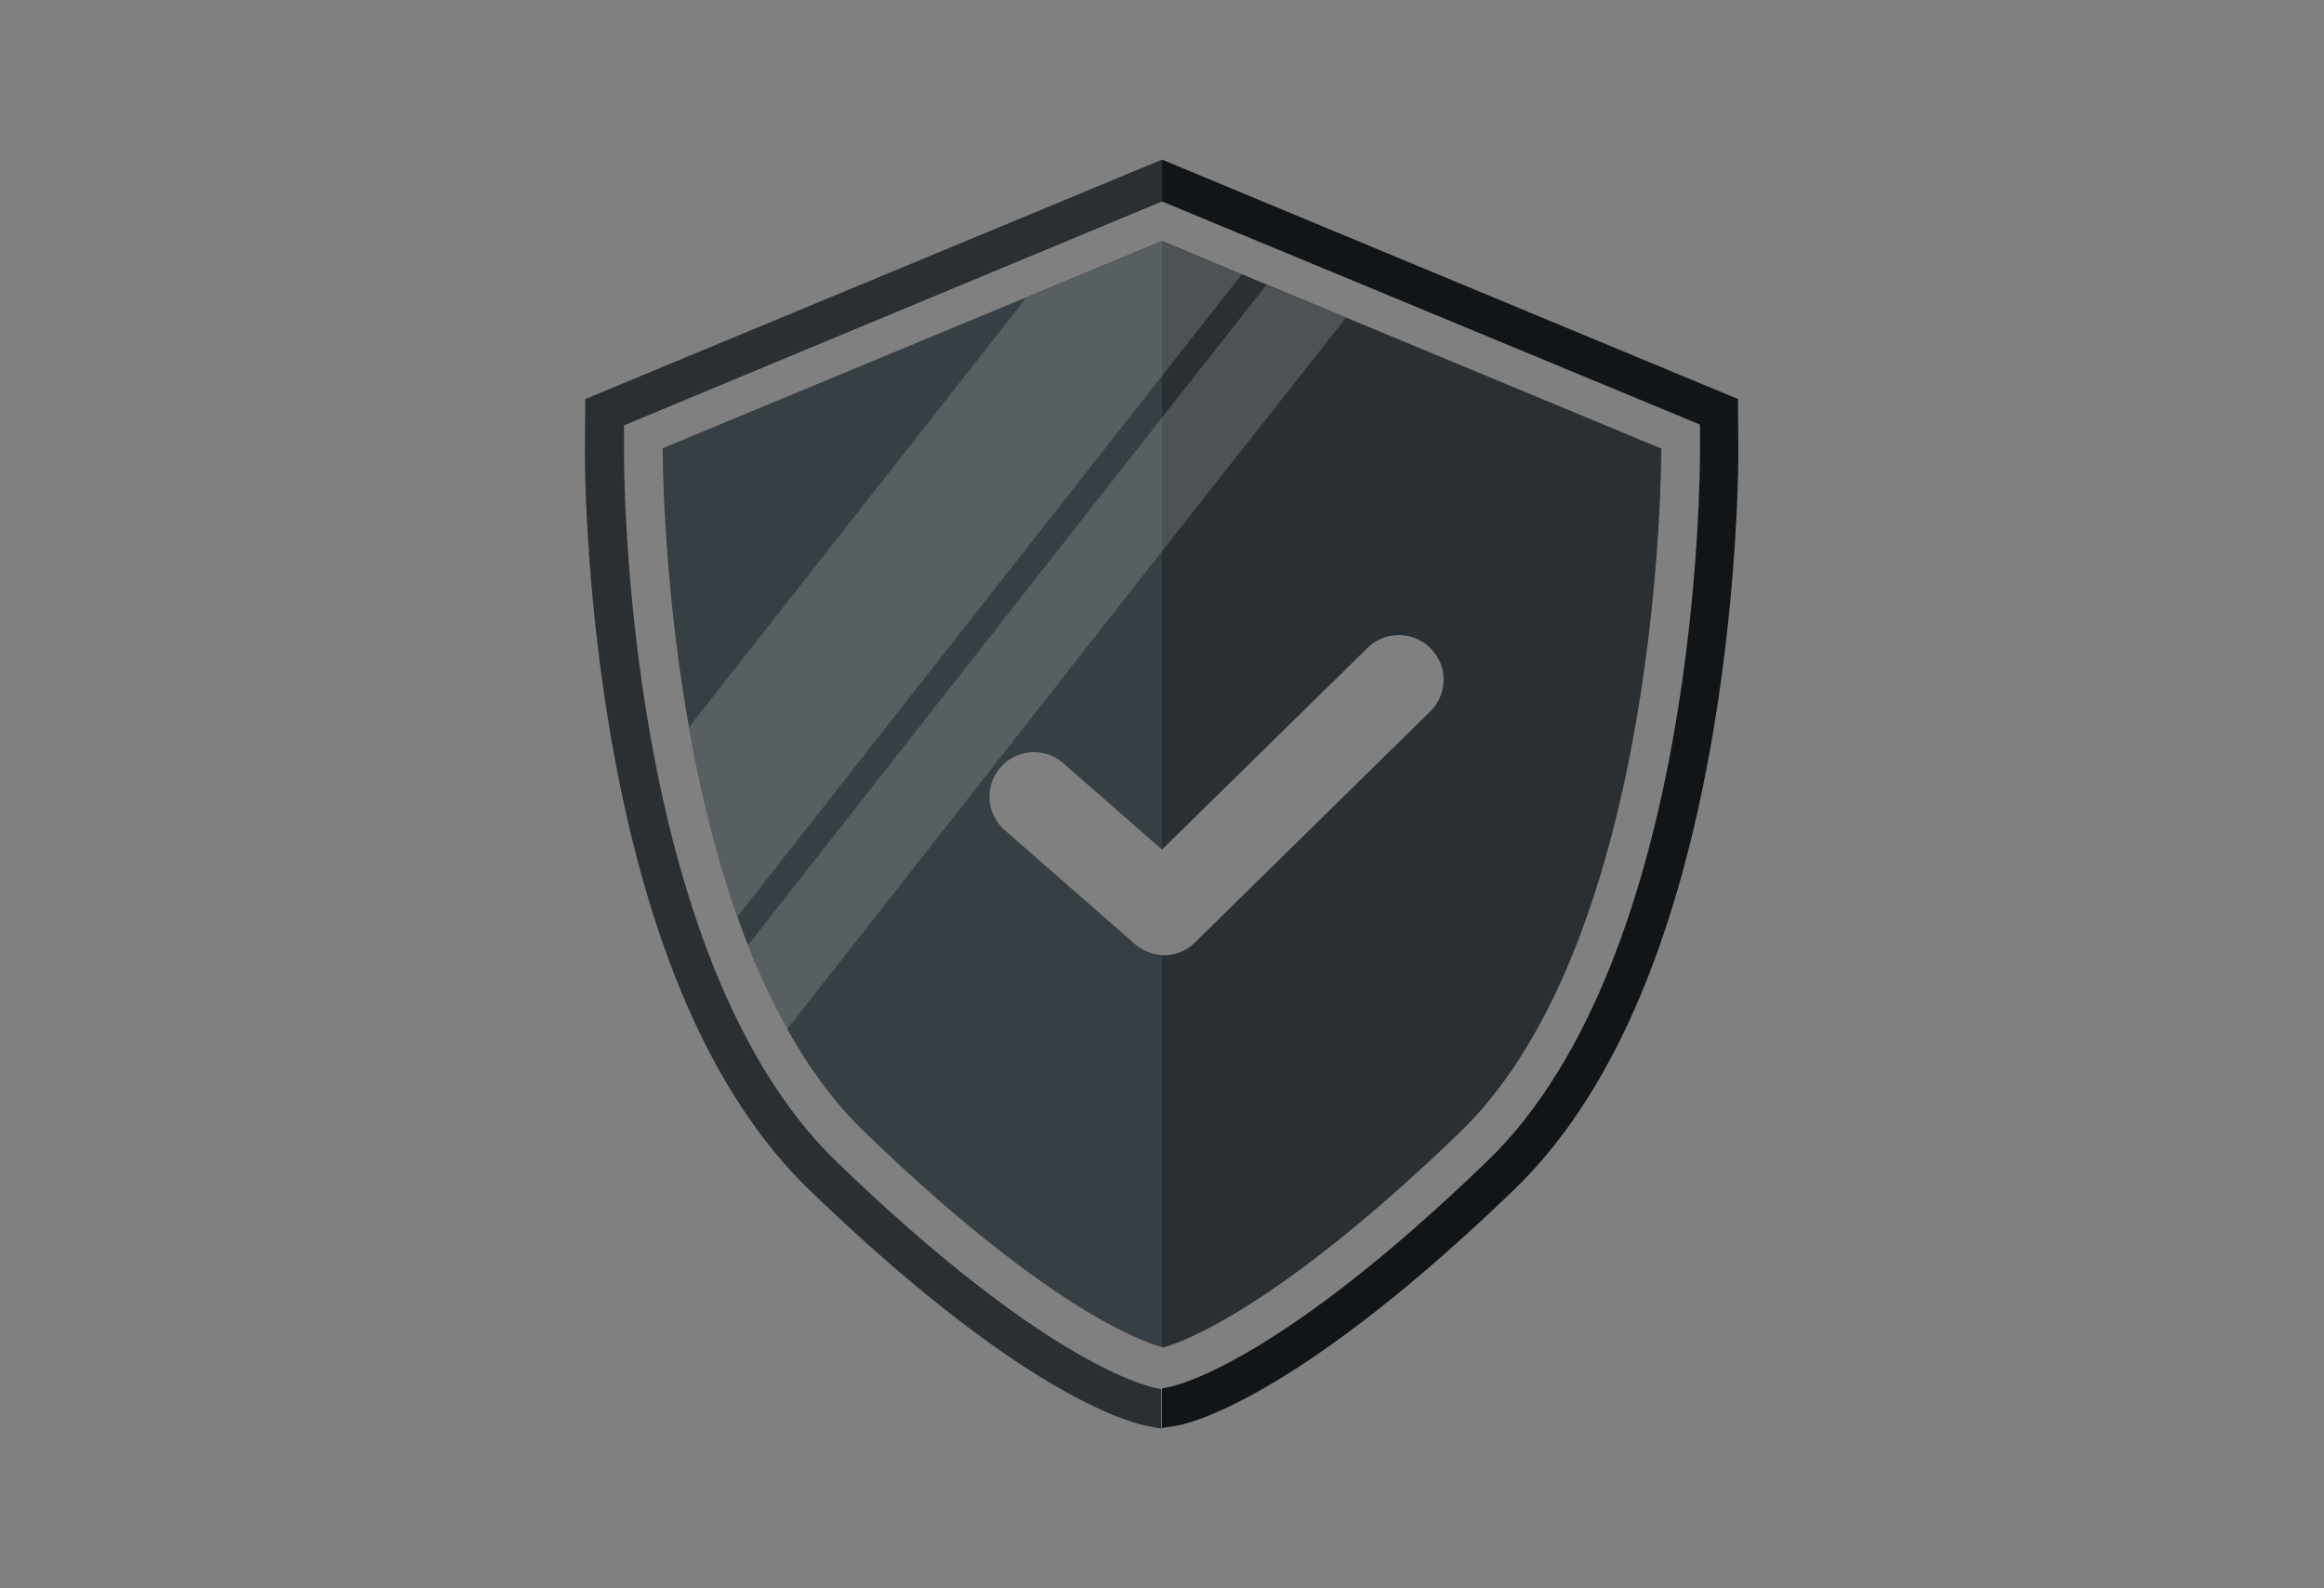
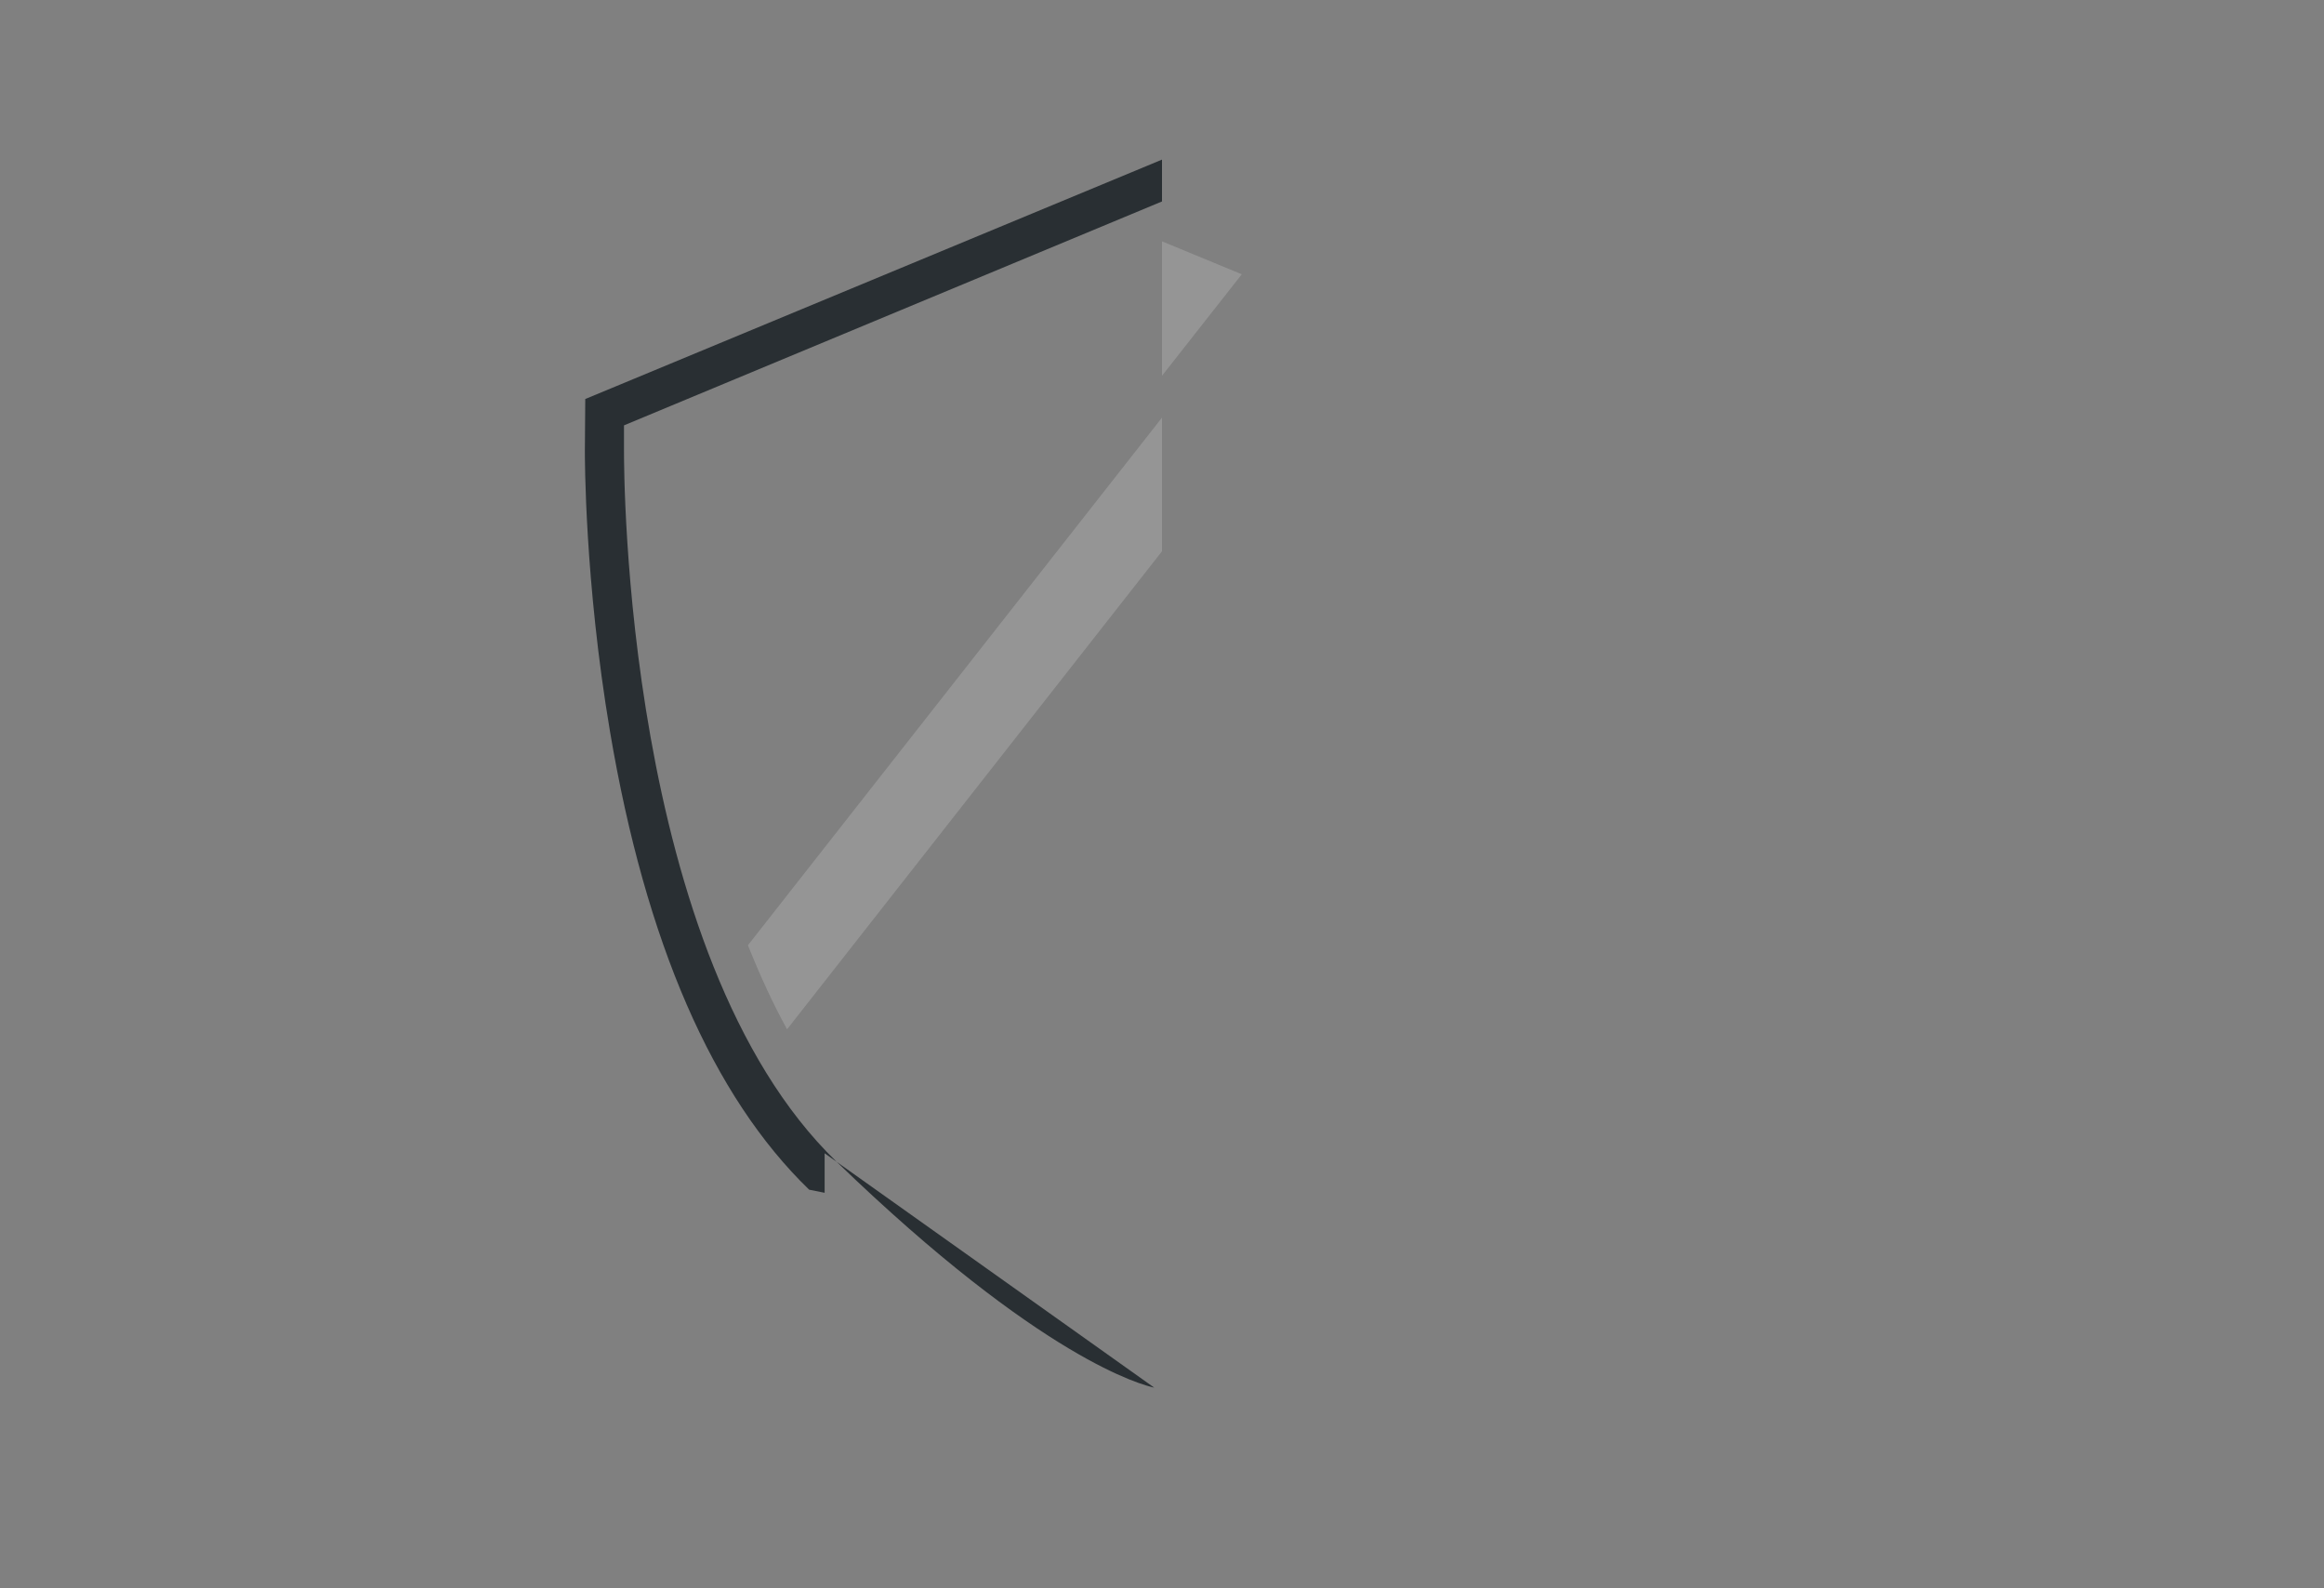
<svg xmlns="http://www.w3.org/2000/svg" version="1.1" id="Layer_1" x="0px" y="0px" width="600px" height="410px" viewBox="0 0 600 410" style="enable-background:new 0 0 600 410;" xml:space="preserve">
  <rect x="0" y="0" width="600" height="410" fill="#808080" stroke="none" />
  <style type="text/css">
	.st0{fill:#292F33;}
	.st1{fill:#111518;}
	.st2{fill:#363F43;}
	.st3{opacity:0.17;fill:#FFFFFF;}
</style>
  <g>
-     <path class="st0" d="M298,358.2c-2.8-0.6-29-7.1-82-58.3c-54.9-53-54.9-178.2-54.9-183.5l0-6.6L300,52V41.2l-7.7,3.2L163.4,97.9   l-12.3,5.1l-0.1,13.3c0,1.4-0.1,33.6,6.5,72.6c9.2,54.4,26.5,94.1,51.4,118.2c53.9,52.1,81.9,59.9,86.9,60.9l4,0.8v-10.2L298,358.2   z" />
-     <path class="st1" d="M304,368c5.1-1,33-8.9,86.9-60.9c24.9-24,42.2-63.8,51.4-118.2c6.6-39,6.5-71.2,6.5-72.6l-0.1-13.3l-12.3-5.1   L307.7,44.4l-7.7-3.2h0V52l0,0l138.9,57.6l0,6.6c0,5.3,0,130.5-54.9,183.5c-53,51.2-79.2,57.7-82,58.3l-2,0.4l0,0v10.2h0L304,368z" />
-     <path class="st2" d="M292.9,243.6l-33.5-29.3c-4.8-4.2-5.3-11.4-1.1-16.2c4.2-4.8,11.4-5.3,16.2-1.1l25.5,22.3l0,0V62.2   l-128.9,53.5c0,0-0.6,125.6,51.9,176.3c52.4,50.7,77,55.7,77,55.7V246.5C297.5,246.4,294.9,245.4,292.9,243.6z" />
-     <path class="st0" d="M428.9,115.8L300,62.2v157.1l53.1-52.1c4.5-4.4,11.8-4.4,16.3,0.2s4.4,11.8-0.2,16.3l-60.7,59.6   c-2.2,2.2-5.1,3.3-8.1,3.3c-0.1,0-0.3,0-0.4,0v101.3c0,0,24.6-5.1,77-55.7C429.5,241.4,428.9,115.8,428.9,115.8z" />
+     <path class="st0" d="M298,358.2c-2.8-0.6-29-7.1-82-58.3c-54.9-53-54.9-178.2-54.9-183.5l0-6.6L300,52V41.2l-7.7,3.2L163.4,97.9   l-12.3,5.1l-0.1,13.3c0,1.4-0.1,33.6,6.5,72.6c9.2,54.4,26.5,94.1,51.4,118.2l4,0.8v-10.2L298,358.2   z" />
    <path class="st3" d="M300,107.8L193.1,244c3,7.5,6.3,14.8,10.1,21.7L300,142.3V107.8z" />
-     <polygon class="st3" points="300,142.3 347.5,82 327,73.5 300,107.8  " />
-     <path class="st3" d="M300,62.3l-35,14.5l-87.1,110.9c2.8,15.9,6.8,32.8,12.5,48.9L300,97V62.3z" />
    <polygon class="st3" points="300,97 320.6,70.8 300,62.3  " />
  </g>
</svg>